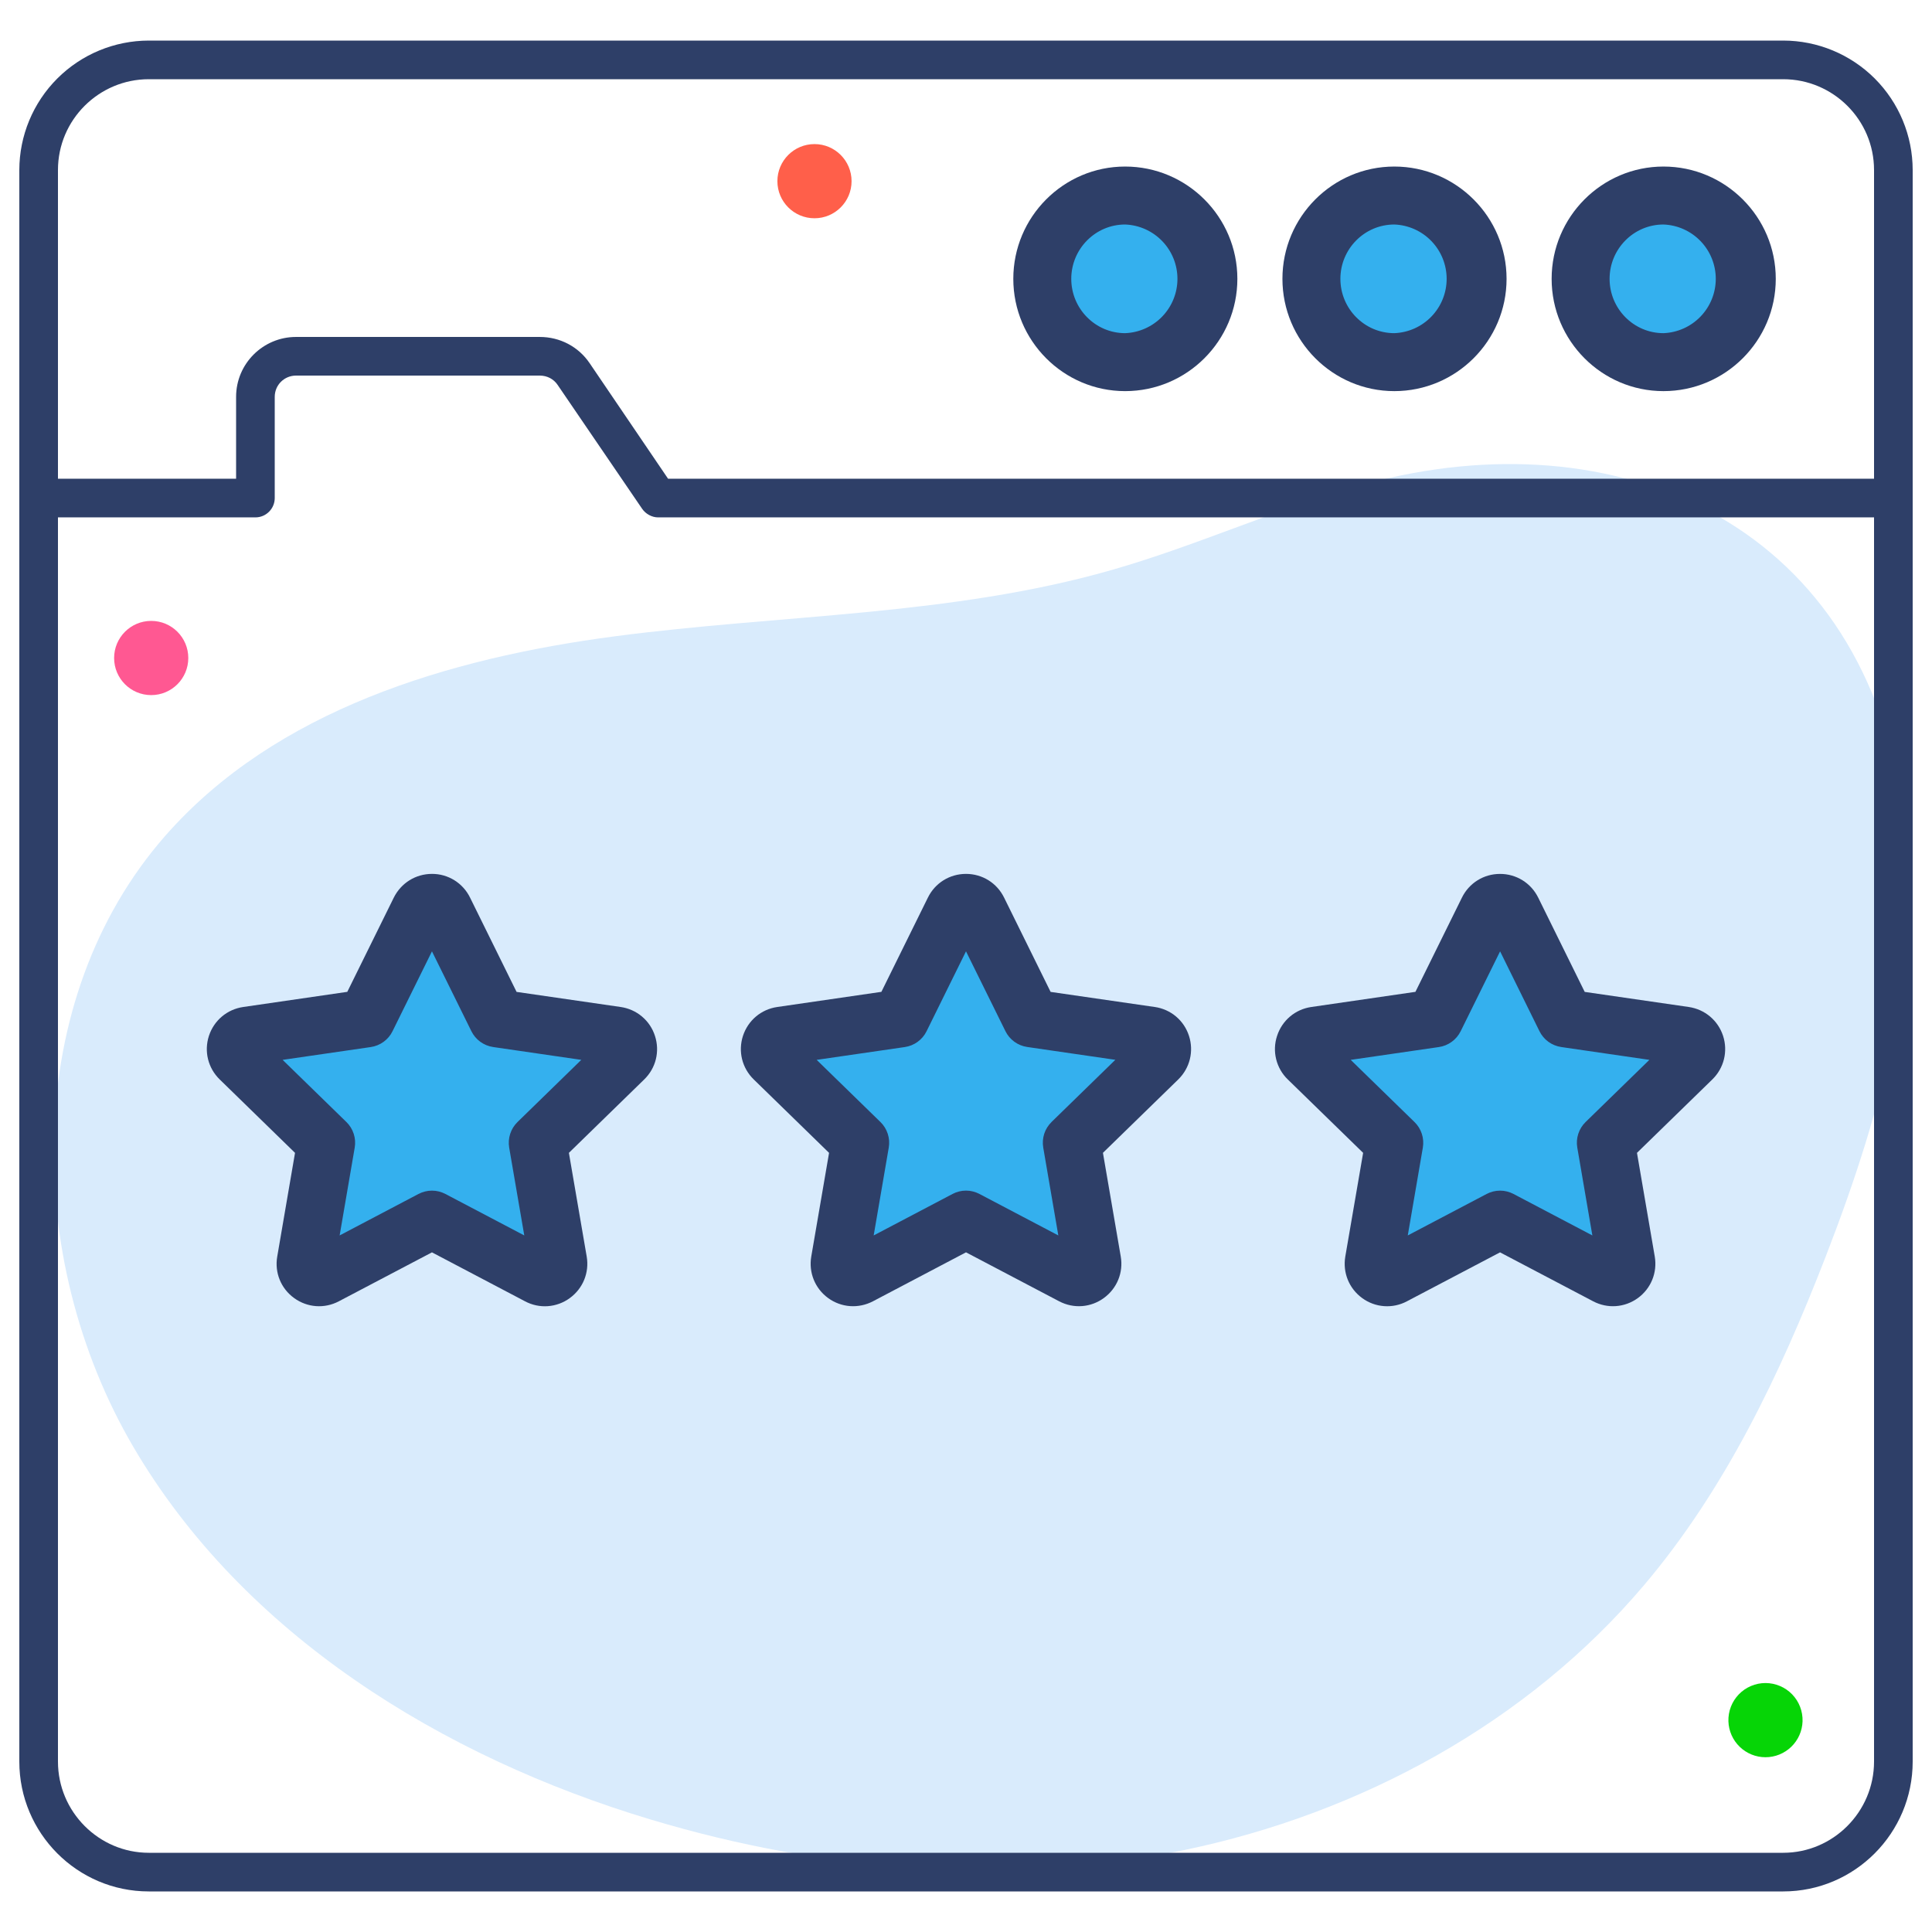
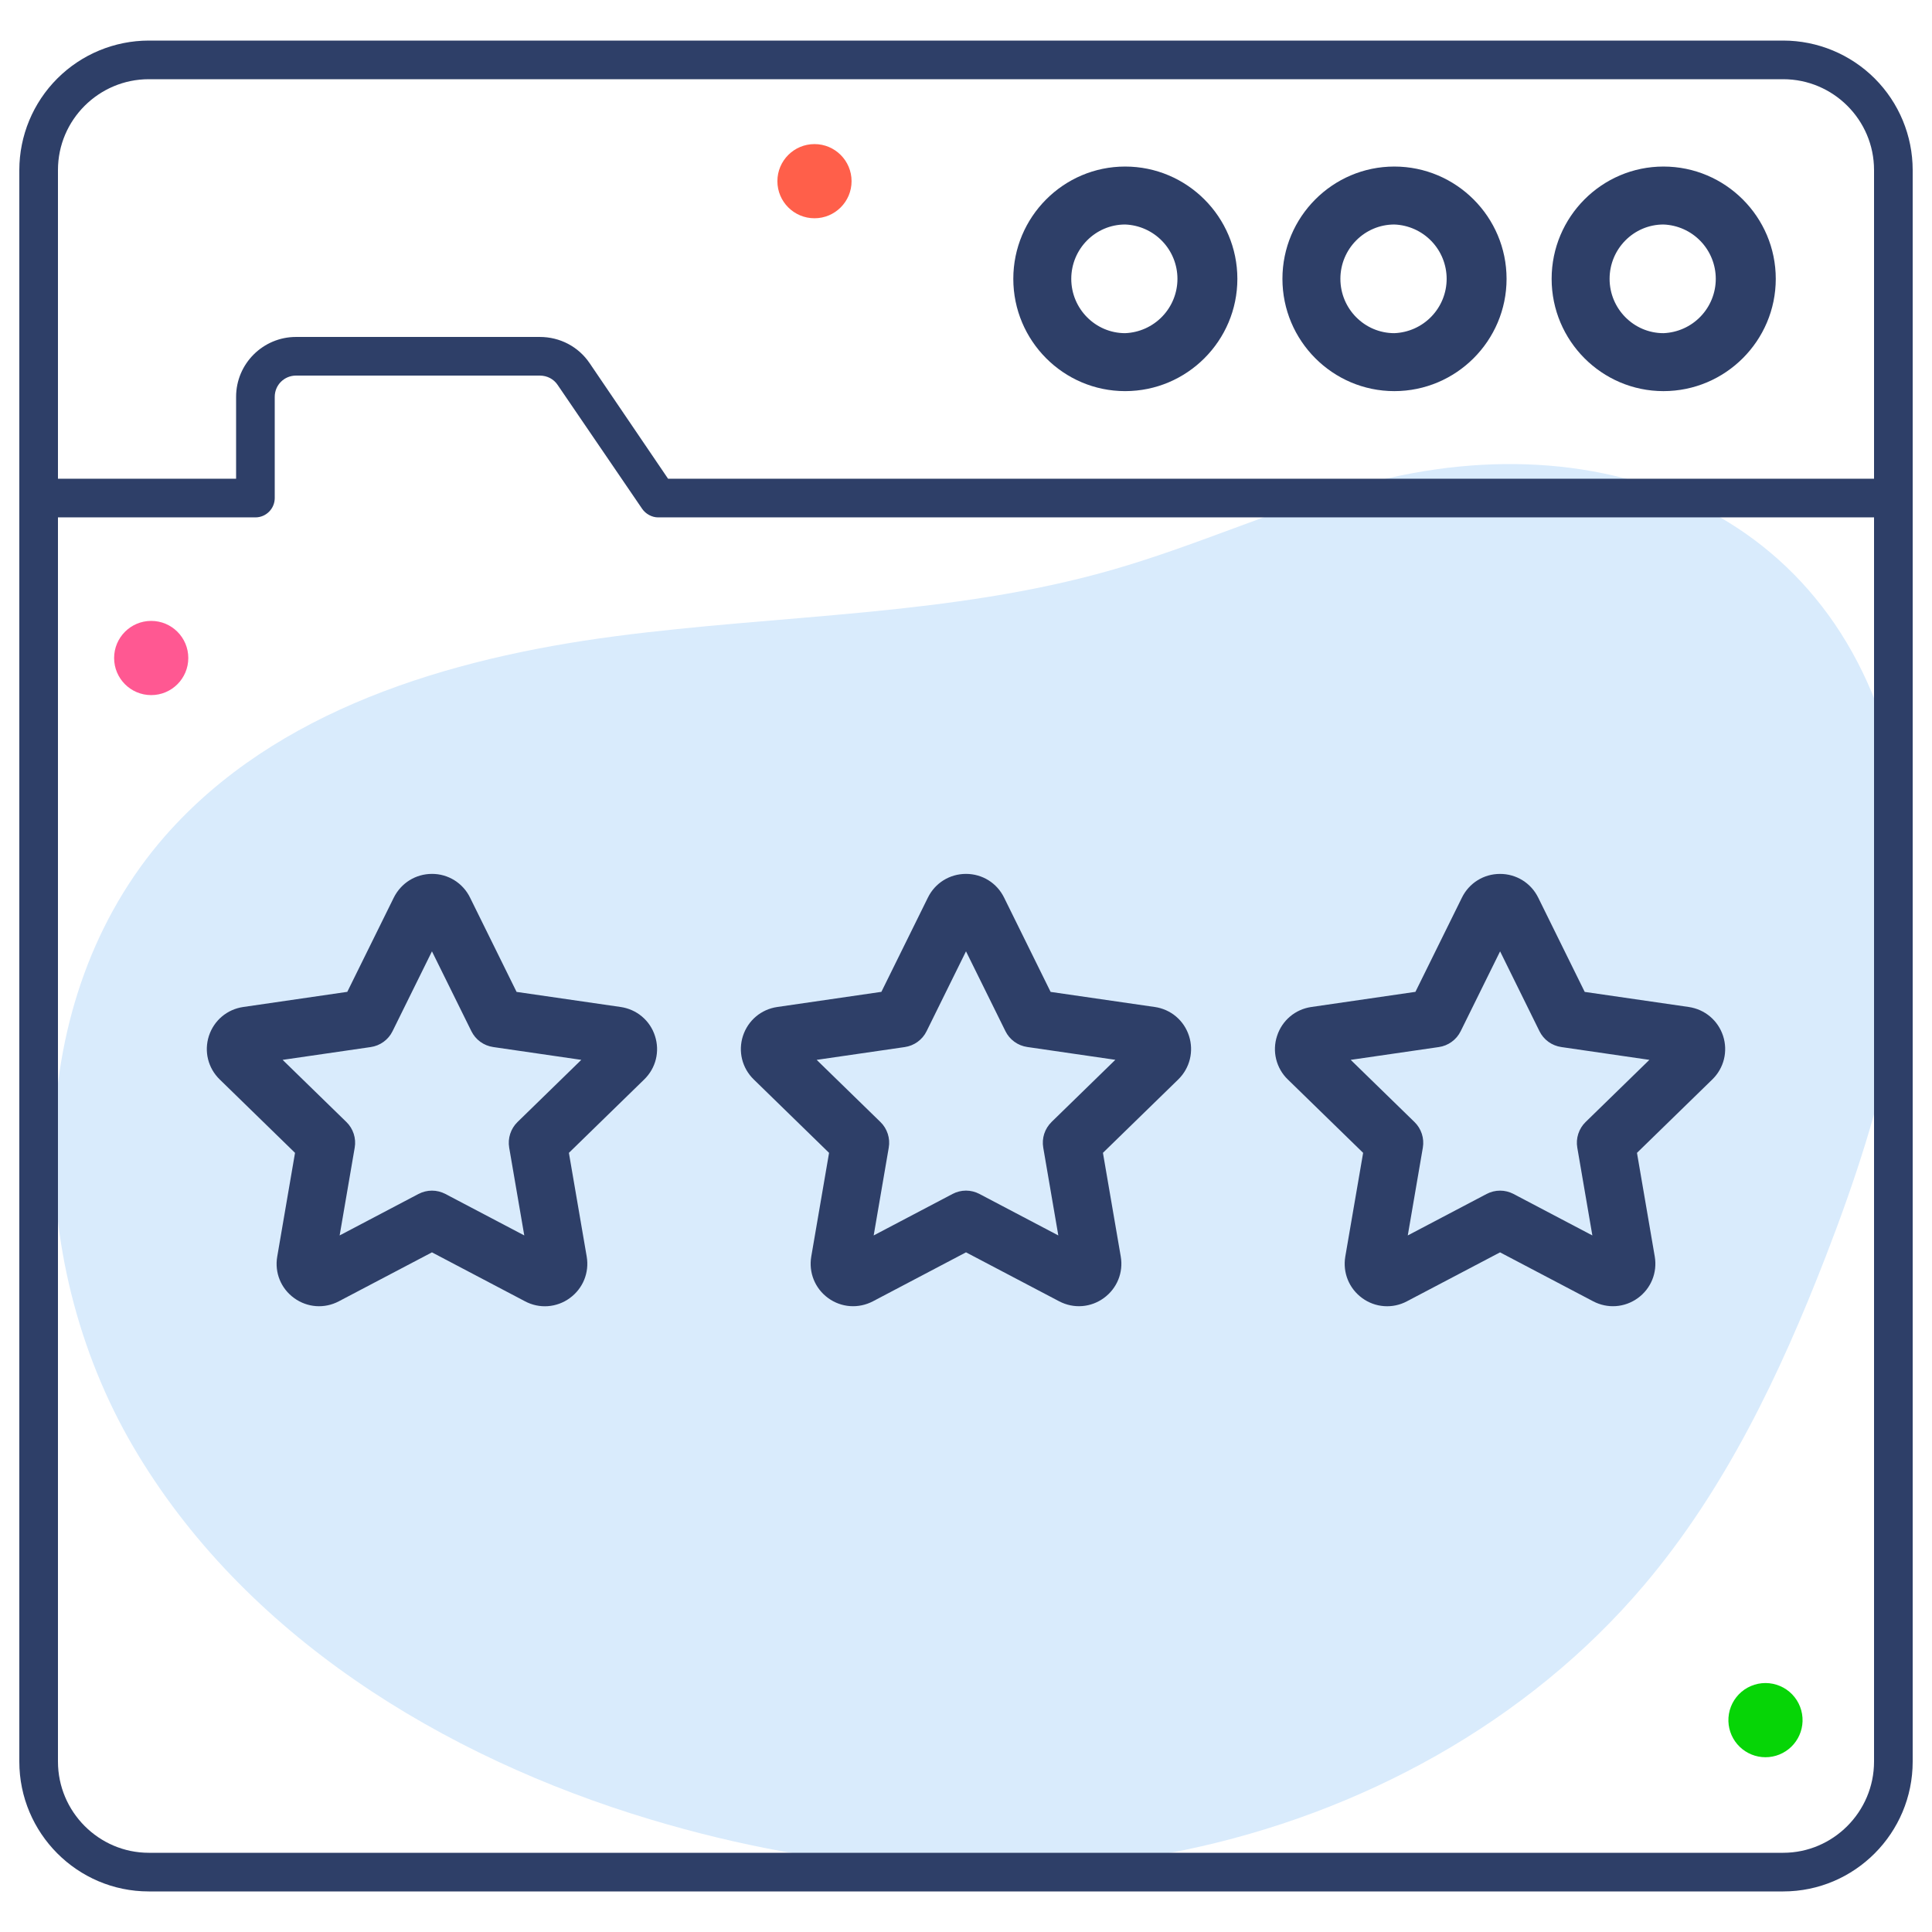
<svg xmlns="http://www.w3.org/2000/svg" width="74" height="74" viewBox="0 0 74 74" fill="none">
  <path d="M51.899 18.646C48.75 19.557 45.748 20.923 42.598 21.827C36.429 23.596 29.904 23.533 23.54 24.373C17.176 25.212 10.56 27.192 6.327 32.017C0.829 38.288 0.887 48.208 5.1 55.407C9.314 62.605 16.934 67.296 24.923 69.692C31.527 71.675 38.612 72.265 45.362 70.861C52.111 69.458 58.502 65.987 62.959 60.729C66.076 57.054 68.181 52.633 69.924 48.141C72.149 42.409 73.861 36.205 72.754 30.158C70.836 19.682 61.451 15.883 51.899 18.646Z" fill="#D9EBFC" />
  <path d="M5.791 26.624C6.576 26.624 7.212 25.988 7.212 25.203C7.212 24.418 6.576 23.782 5.791 23.782C5.007 23.782 4.371 24.418 4.371 25.203C4.371 25.988 5.007 26.624 5.791 26.624Z" fill="#FF5892" />
  <path d="M66.202 65.931C66.196 65.741 66.228 65.551 66.297 65.373C66.365 65.196 66.469 65.034 66.601 64.897C66.734 64.76 66.892 64.651 67.068 64.577C67.243 64.503 67.431 64.464 67.622 64.464C67.812 64.464 68.001 64.503 68.176 64.577C68.352 64.651 68.51 64.76 68.643 64.897C68.775 65.034 68.879 65.196 68.947 65.373C69.016 65.551 69.048 65.741 69.042 65.931C69.03 66.3 68.875 66.649 68.61 66.906C68.345 67.162 67.991 67.306 67.622 67.306C67.253 67.306 66.899 67.162 66.634 66.906C66.369 66.649 66.214 66.3 66.202 65.931Z" fill="#06D506" />
  <path d="M31.197 8.36C31.981 8.36 32.617 7.724 32.617 6.94C32.617 6.155 31.981 5.519 31.197 5.519C30.412 5.519 29.776 6.155 29.776 6.94C29.776 7.724 30.412 8.36 31.197 8.36Z" fill="#FF5F4A" />
-   <path d="M67.195 10.68C67.195 12.432 65.774 13.87 64.004 13.87C62.252 13.87 60.83 12.432 60.83 10.68C60.83 8.927 62.25 7.489 64.004 7.489C65.773 7.489 67.195 8.927 67.195 10.68ZM56.884 10.68C56.884 12.432 55.463 13.87 53.693 13.87C51.941 13.87 50.52 12.432 50.52 10.68C50.52 8.927 51.941 7.489 53.693 7.489C55.462 7.489 56.884 8.927 56.884 10.68ZM46.574 10.68C46.574 12.432 45.152 13.87 43.383 13.87C41.631 13.87 40.209 12.432 40.209 10.68C40.209 8.927 41.63 7.489 43.383 7.489C45.152 7.489 46.574 8.927 46.574 10.68ZM17.297 34.869L19.339 39.004L23.902 39.667C23.997 39.681 24.087 39.722 24.16 39.784C24.234 39.846 24.288 39.928 24.318 40.02C24.348 40.111 24.351 40.209 24.328 40.303C24.305 40.396 24.256 40.482 24.188 40.549L20.886 43.768L21.666 48.315C21.682 48.41 21.671 48.507 21.634 48.596C21.598 48.685 21.537 48.763 21.459 48.819C21.381 48.876 21.289 48.909 21.193 48.916C21.097 48.923 21.001 48.904 20.916 48.859L16.834 46.713L12.75 48.859C12.665 48.903 12.569 48.923 12.473 48.916C12.377 48.908 12.286 48.874 12.208 48.818C12.13 48.761 12.07 48.684 12.033 48.596C11.997 48.507 11.986 48.409 12.002 48.315L12.78 43.768L9.478 40.552C9.409 40.484 9.361 40.399 9.338 40.306C9.315 40.212 9.318 40.114 9.348 40.023C9.378 39.931 9.432 39.849 9.506 39.787C9.579 39.725 9.668 39.684 9.764 39.67L14.328 39.007L16.37 34.872C16.413 34.786 16.48 34.713 16.561 34.663C16.643 34.612 16.738 34.586 16.834 34.586C16.93 34.586 17.024 34.612 17.106 34.663C17.188 34.713 17.254 34.786 17.297 34.872V34.869ZM37.752 34.869L39.794 39.004L44.357 39.667C44.453 39.681 44.542 39.721 44.616 39.784C44.689 39.846 44.744 39.927 44.774 40.019C44.804 40.111 44.807 40.209 44.785 40.303C44.762 40.396 44.713 40.481 44.644 40.549L41.341 43.768L42.121 48.315C42.137 48.41 42.126 48.507 42.089 48.596C42.053 48.685 41.992 48.763 41.914 48.819C41.836 48.876 41.744 48.909 41.648 48.916C41.552 48.923 41.456 48.904 41.371 48.859L37.289 46.713L33.207 48.859C33.121 48.904 33.025 48.923 32.929 48.916C32.833 48.909 32.741 48.876 32.663 48.819C32.585 48.763 32.525 48.685 32.488 48.596C32.452 48.507 32.441 48.41 32.456 48.315L33.235 43.768L29.933 40.549C29.864 40.481 29.816 40.396 29.793 40.303C29.77 40.209 29.774 40.111 29.803 40.019C29.833 39.927 29.888 39.846 29.962 39.784C30.035 39.721 30.125 39.681 30.22 39.667L34.783 39.004L36.825 34.869C36.868 34.783 36.935 34.71 37.017 34.66C37.098 34.609 37.193 34.583 37.289 34.583C37.385 34.583 37.479 34.609 37.561 34.66C37.643 34.71 37.709 34.783 37.752 34.869ZM58.207 34.869L60.249 39.004L64.812 39.667C64.908 39.681 64.997 39.721 65.071 39.784C65.144 39.846 65.199 39.927 65.229 40.019C65.259 40.111 65.263 40.209 65.24 40.303C65.217 40.396 65.168 40.481 65.099 40.549L61.796 43.768L62.576 48.315C62.592 48.41 62.581 48.507 62.544 48.596C62.508 48.685 62.447 48.763 62.369 48.819C62.291 48.876 62.199 48.909 62.103 48.916C62.007 48.923 61.911 48.904 61.826 48.859L57.744 46.713L53.662 48.859C53.577 48.904 53.48 48.923 53.384 48.916C53.288 48.909 53.196 48.876 53.118 48.819C53.04 48.763 52.98 48.685 52.943 48.596C52.907 48.507 52.896 48.41 52.912 48.315L53.692 43.768L50.388 40.549C50.319 40.481 50.271 40.396 50.248 40.303C50.225 40.209 50.229 40.111 50.258 40.019C50.288 39.927 50.343 39.846 50.417 39.784C50.49 39.721 50.58 39.681 50.675 39.667L55.238 39.004L57.281 34.869C57.324 34.783 57.39 34.71 57.472 34.66C57.553 34.609 57.648 34.583 57.744 34.583C57.84 34.583 57.934 34.609 58.016 34.66C58.098 34.71 58.164 34.783 58.207 34.869Z" fill="#34B0EE" />
  <path d="M68.302 1.554H5.698C4.384 1.556 3.124 2.078 2.194 3.008C1.265 3.937 0.742 5.197 0.74 6.512V67.473C0.74 70.211 2.96 72.446 5.698 72.446H68.302C71.04 72.446 73.26 70.211 73.26 67.473V6.512C73.259 5.197 72.736 3.937 71.807 3.007C70.877 2.078 69.617 1.555 68.302 1.554ZM71.78 67.473C71.78 69.397 70.211 70.966 68.302 70.966H5.698C3.789 70.966 2.22 69.397 2.22 67.473V19.817H9.783C10.197 19.817 10.523 19.477 10.523 19.077V15.2C10.523 14.741 10.893 14.386 11.337 14.386H20.676C20.957 14.386 21.209 14.519 21.357 14.741L24.598 19.492C24.731 19.684 24.968 19.817 25.205 19.817H71.78V67.473ZM71.78 18.337H25.589L22.585 13.912C22.156 13.276 21.445 12.906 20.676 12.906H11.337C10.079 12.906 9.043 13.927 9.043 15.2V18.337H2.22V6.512C2.22 4.588 3.789 3.034 5.698 3.034H68.302C70.211 3.034 71.78 4.588 71.78 6.512V18.337Z" fill="#2E3F68" />
  <path d="M63.714 14.981C66.086 14.981 68.016 13.051 68.016 10.68C68.016 8.309 66.086 6.379 63.715 6.379C61.353 6.379 59.431 8.309 59.431 10.68C59.431 13.051 61.353 14.981 63.714 14.981ZM63.714 8.599C64.252 8.619 64.762 8.847 65.135 9.235C65.509 9.623 65.718 10.141 65.718 10.68C65.718 11.219 65.509 11.736 65.135 12.124C64.762 12.512 64.252 12.74 63.714 12.761C62.577 12.761 61.651 11.827 61.651 10.68C61.651 9.533 62.576 8.599 63.714 8.599ZM53.406 14.981C55.775 14.981 57.705 13.051 57.705 10.68C57.705 8.309 55.775 6.379 53.406 6.379C51.042 6.379 49.12 8.309 49.12 10.68C49.12 13.051 51.044 14.981 53.406 14.981ZM53.406 8.599C53.944 8.619 54.454 8.847 54.827 9.235C55.201 9.623 55.41 10.141 55.41 10.68C55.41 11.219 55.201 11.736 54.827 12.124C54.454 12.512 53.944 12.74 53.406 12.761C52.266 12.761 51.34 11.827 51.34 10.68C51.34 9.533 52.266 8.599 53.406 8.599ZM43.095 14.981C45.466 14.981 47.394 13.051 47.394 10.68C47.394 8.309 45.466 6.379 43.095 6.379C40.733 6.379 38.812 8.309 38.812 10.68C38.812 13.051 40.733 14.981 43.095 14.981ZM43.095 8.599C43.633 8.619 44.142 8.847 44.516 9.235C44.89 9.623 45.099 10.141 45.099 10.68C45.099 11.219 44.89 11.736 44.516 12.124C44.142 12.512 43.633 12.74 43.095 12.761C41.958 12.761 41.032 11.827 41.032 10.68C41.032 9.533 41.958 8.599 43.095 8.599ZM23.772 38.57L19.786 37.992L18.004 34.38C17.871 34.108 17.664 33.878 17.407 33.717C17.149 33.556 16.851 33.471 16.548 33.472H16.545C15.922 33.472 15.364 33.82 15.084 34.379L13.302 37.99L9.317 38.57C8.699 38.659 8.196 39.084 8.002 39.677C7.81 40.269 7.968 40.91 8.415 41.345L11.3 44.157L10.619 48.128C10.512 48.744 10.761 49.354 11.266 49.719C11.77 50.085 12.426 50.134 12.978 49.843L16.545 47.968L20.11 49.843C20.378 49.986 20.681 50.051 20.984 50.029C21.287 50.007 21.578 49.9 21.823 49.721C22.329 49.354 22.577 48.744 22.472 48.128L21.79 44.157L24.673 41.347C25.122 40.912 25.28 40.272 25.087 39.679C24.995 39.389 24.822 39.131 24.589 38.935C24.357 38.739 24.073 38.613 23.772 38.57ZM19.823 42.975C19.694 43.1 19.598 43.256 19.542 43.427C19.486 43.598 19.473 43.78 19.503 43.958L20.081 47.32L17.061 45.732C16.902 45.648 16.725 45.604 16.545 45.604C16.365 45.604 16.188 45.648 16.028 45.732L13.009 47.32L13.586 43.958C13.617 43.78 13.604 43.598 13.548 43.427C13.492 43.255 13.396 43.1 13.267 42.975L10.825 40.595L14.199 40.105C14.377 40.079 14.546 40.011 14.692 39.905C14.838 39.799 14.956 39.66 15.035 39.498L16.545 36.439L18.055 39.497C18.134 39.658 18.252 39.798 18.398 39.904C18.543 40.009 18.713 40.078 18.891 40.104L22.265 40.595L19.823 42.975ZM44.228 38.57L40.241 37.992L38.459 34.38C38.184 33.82 37.625 33.472 37 33.472C36.375 33.472 35.816 33.82 35.541 34.379L33.759 37.99L29.772 38.57C29.154 38.659 28.651 39.084 28.457 39.677C28.265 40.269 28.423 40.91 28.87 41.345L31.755 44.157L31.074 48.124C30.968 48.739 31.215 49.351 31.719 49.718C32.223 50.086 32.881 50.132 33.435 49.843L37 47.967L40.567 49.842C41.137 50.141 41.791 50.074 42.279 49.718C42.784 49.351 43.034 48.741 42.927 48.125L42.245 44.156L45.131 41.344C45.575 40.909 45.733 40.268 45.541 39.676C45.349 39.083 44.846 38.659 44.228 38.569V38.57ZM40.277 42.975C40.148 43.101 40.052 43.256 39.996 43.427C39.941 43.598 39.928 43.78 39.959 43.958L40.536 47.32L37.517 45.732C37.358 45.648 37.18 45.603 37 45.603C36.82 45.603 36.642 45.648 36.483 45.732L33.464 47.32L34.041 43.958C34.072 43.78 34.059 43.598 34.003 43.427C33.947 43.255 33.851 43.1 33.722 42.975L31.28 40.595L34.654 40.105C34.832 40.079 35.002 40.011 35.147 39.905C35.293 39.799 35.411 39.66 35.49 39.498L37 36.438L38.51 39.495C38.589 39.657 38.707 39.796 38.853 39.902C38.998 40.008 39.168 40.076 39.346 40.102L42.72 40.593L40.278 42.973L40.277 42.975ZM64.683 38.57L60.698 37.992L58.916 34.379L58.914 34.376C58.78 34.104 58.572 33.875 58.314 33.715C58.056 33.556 57.758 33.472 57.455 33.473H57.452C56.831 33.473 56.271 33.821 55.996 34.379L54.214 37.99L50.227 38.57C49.61 38.659 49.106 39.085 48.914 39.679C48.819 39.967 48.807 40.277 48.88 40.571C48.953 40.866 49.107 41.135 49.325 41.345L52.211 44.157L51.528 48.128C51.424 48.744 51.671 49.354 52.177 49.721C52.422 49.9 52.712 50.007 53.015 50.028C53.318 50.05 53.62 49.986 53.888 49.843L57.455 47.968L61.022 49.843C61.572 50.132 62.228 50.086 62.734 49.719C63.237 49.354 63.486 48.742 63.381 48.128L62.7 44.157L65.586 41.345C66.032 40.91 66.19 40.269 65.998 39.677C65.804 39.084 65.301 38.661 64.683 38.57ZM60.733 42.975C60.604 43.1 60.508 43.255 60.452 43.427C60.396 43.598 60.383 43.78 60.414 43.958L60.991 47.32L57.972 45.732C57.813 45.648 57.636 45.604 57.456 45.604C57.276 45.604 57.099 45.648 56.94 45.732L53.921 47.32L54.498 43.958C54.528 43.78 54.515 43.598 54.459 43.427C54.403 43.255 54.306 43.1 54.177 42.975L51.735 40.595L55.109 40.105C55.288 40.08 55.457 40.011 55.603 39.905C55.749 39.8 55.867 39.66 55.947 39.498L57.457 36.439L58.965 39.497C59.044 39.658 59.162 39.798 59.308 39.904C59.453 40.009 59.623 40.078 59.801 40.104L63.175 40.595L60.733 42.975Z" fill="#2E3F68" />
</svg>